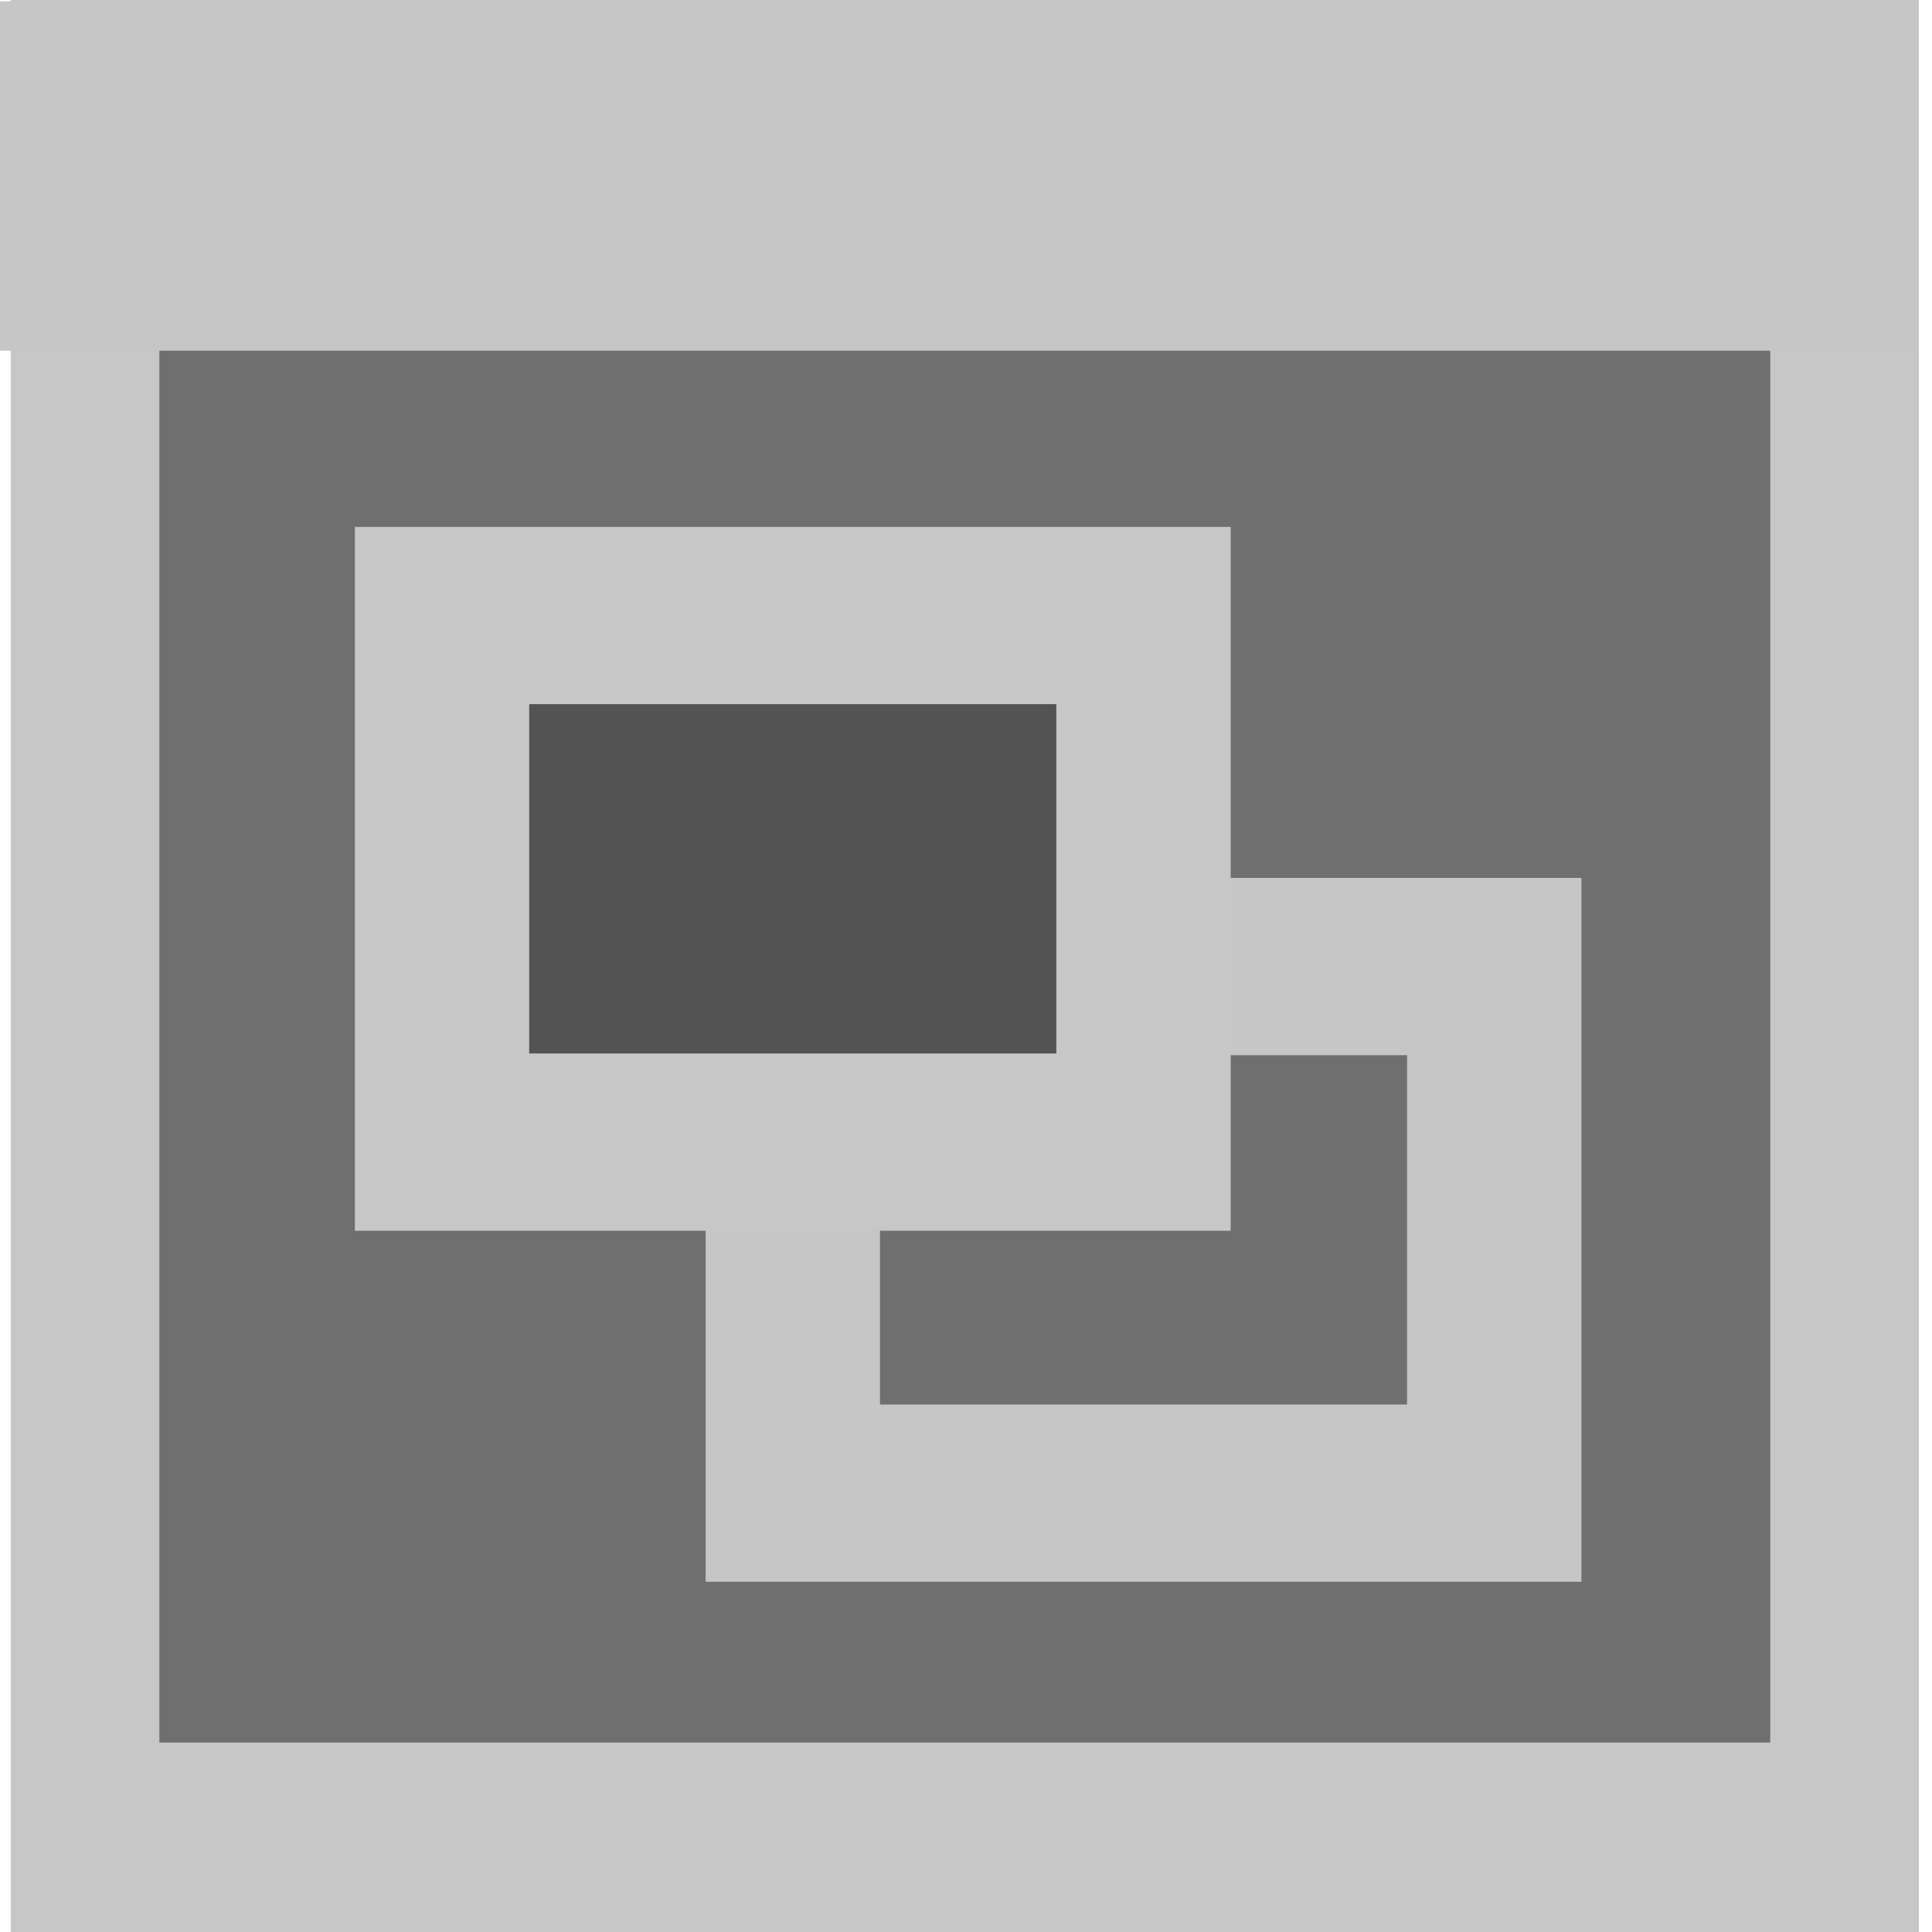
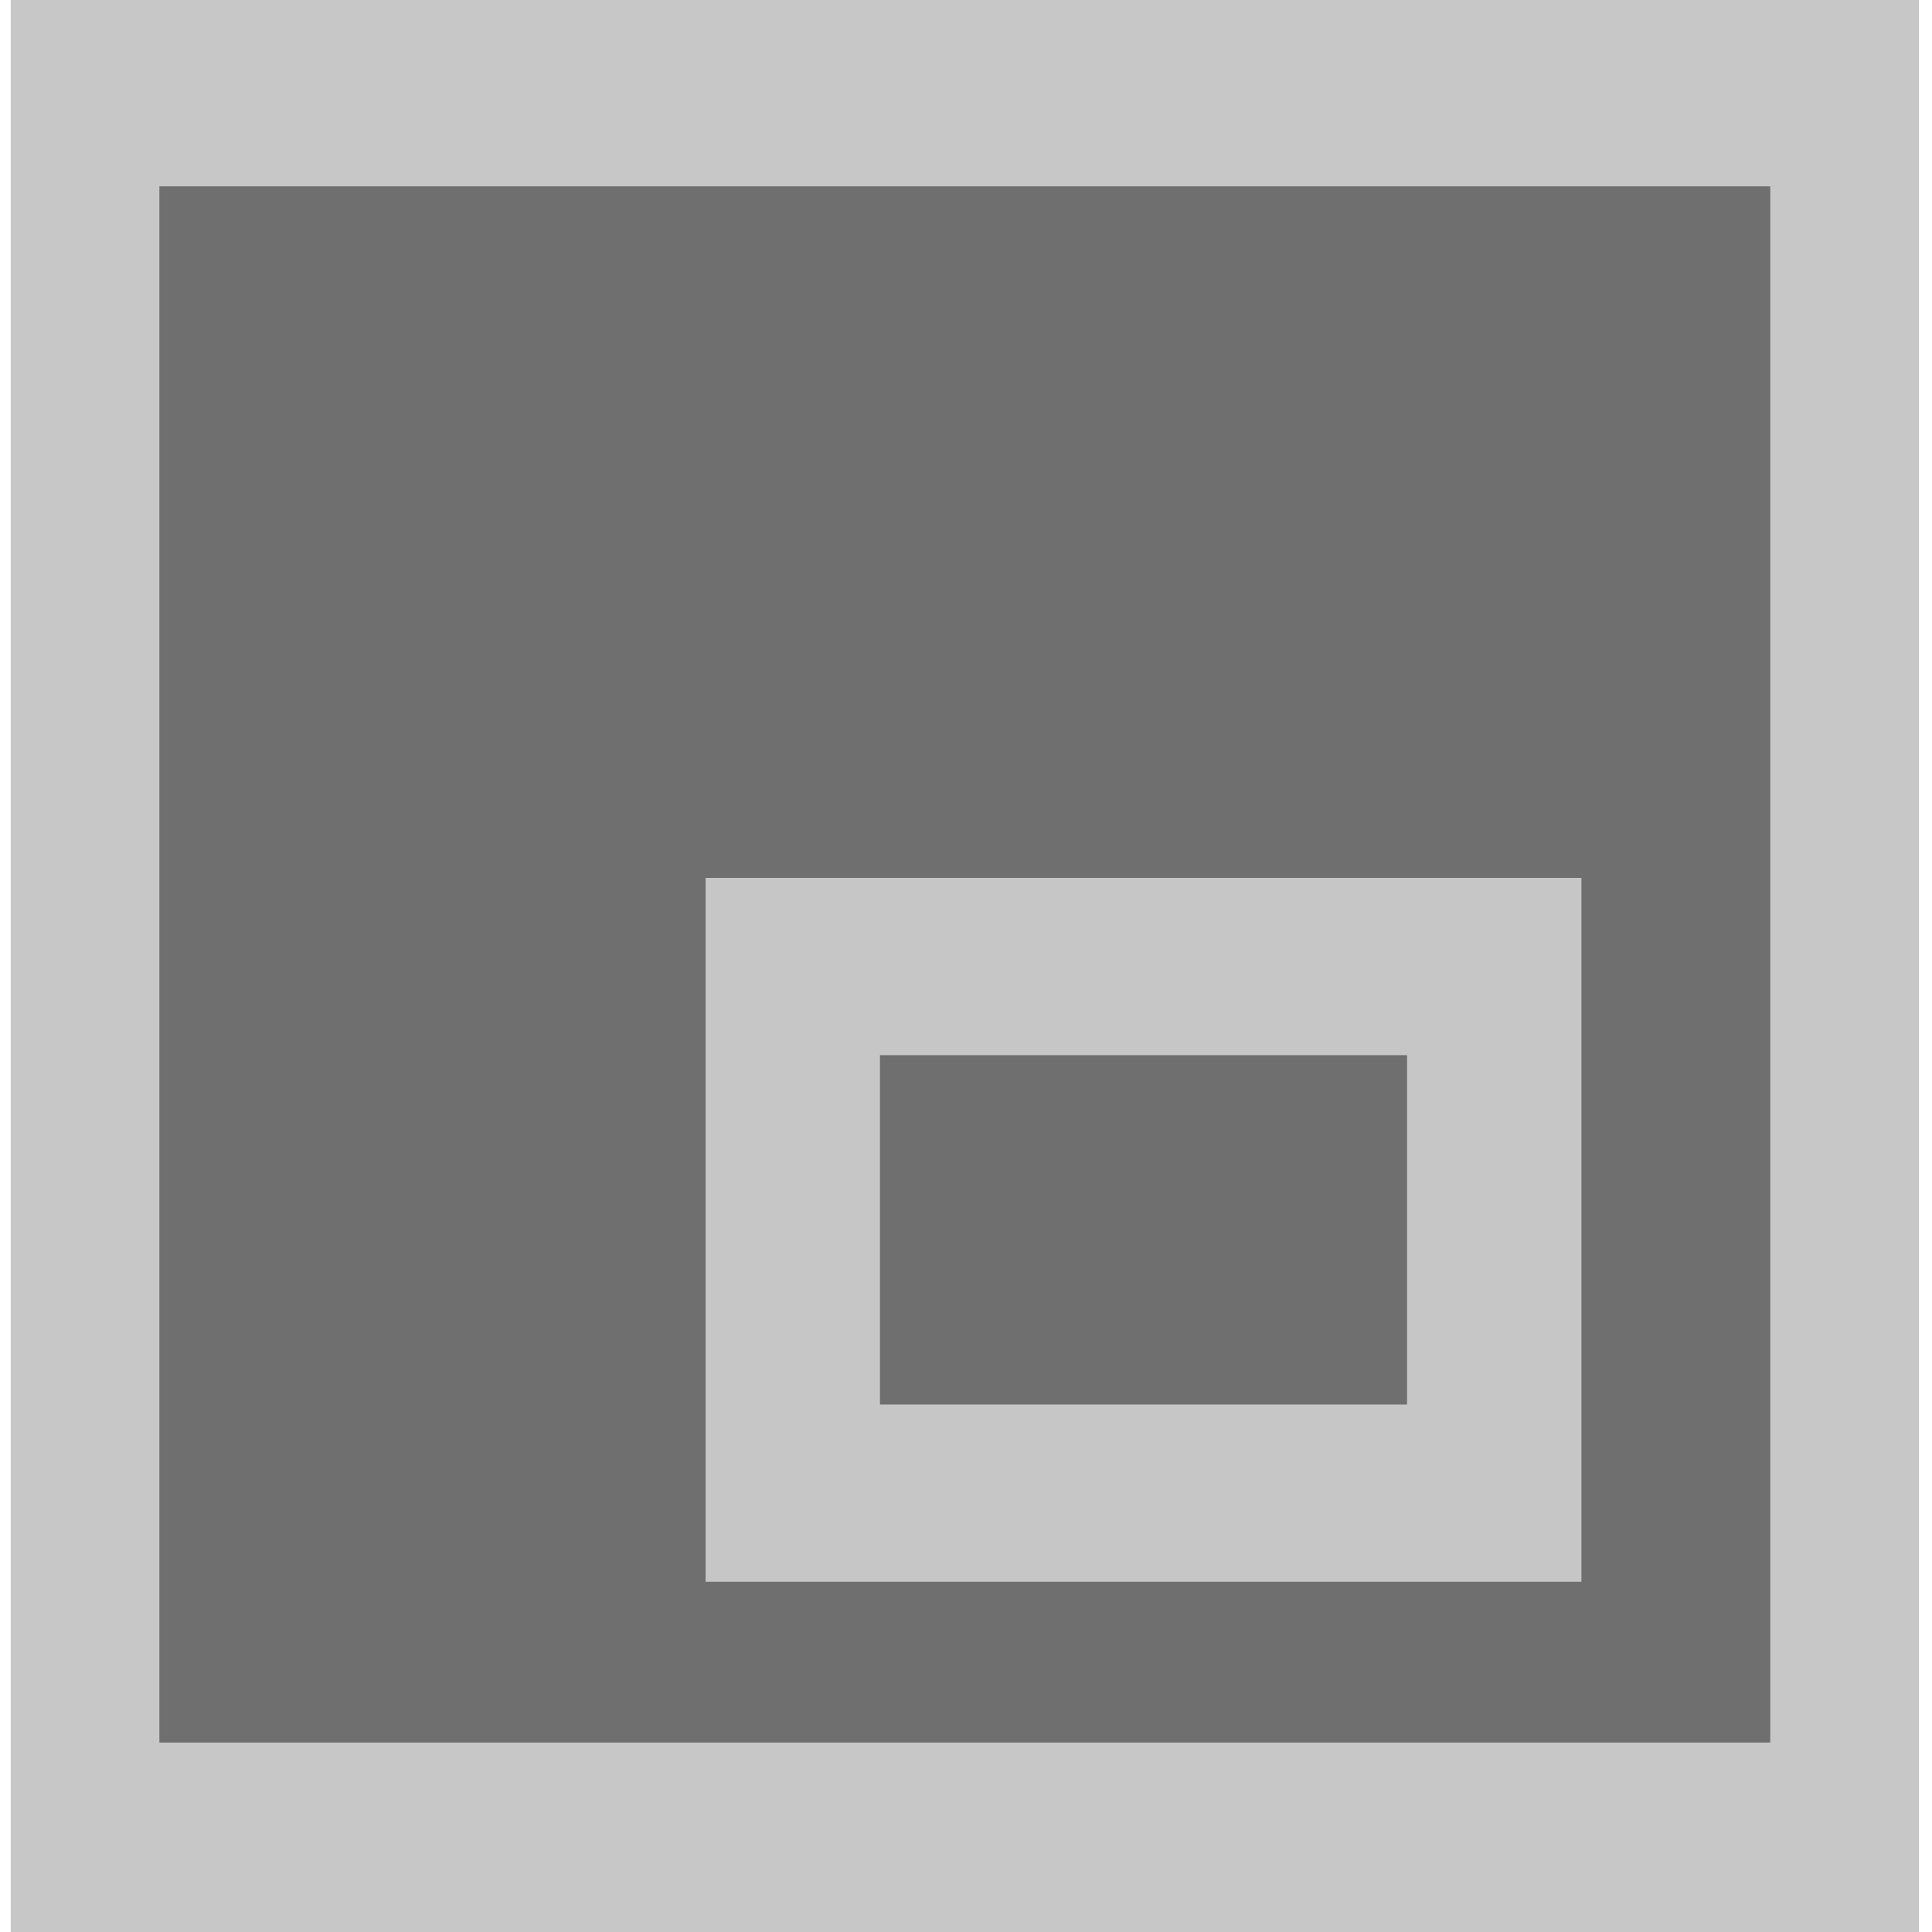
<svg xmlns="http://www.w3.org/2000/svg" width="100%" height="100%" viewBox="0 0 13 13" version="1.1" xml:space="preserve" style="fill-rule:evenodd;clip-rule:evenodd;stroke-linecap:round;stroke-miterlimit:1.5;">
  <g transform="matrix(2.857,0,0,3.864,-15.304,-26.022)">
    <rect x="5.557" y="6.884" width="4.144" height="3.06" style="fill:rgb(110,111,110);stroke:rgb(198,199,198);stroke-width:0.35px;" />
  </g>
  <g transform="matrix(1.139,0,0,1.158,-0.995,-1.468)">
    <rect x="5.557" y="6.884" width="4.144" height="3.06" style="fill:none;stroke:rgb(198,198,198);stroke-width:1.03px;" />
  </g>
  <g transform="matrix(1.184,0,0,1.414,-3.987,-5.007)">
-     <rect x="3.367" y="3.547" width="10.889" height="1.663" style="fill:rgb(198,198,198);" />
-   </g>
+     </g>
  <g transform="matrix(1.139,0,0,1.158,-3.355,-3.83)">
-     <rect x="5.557" y="6.884" width="4.144" height="3.06" style="fill:rgb(83,83,83);stroke:rgb(198,199,198);stroke-width:1.03px;" />
-   </g>
+     </g>
</svg>